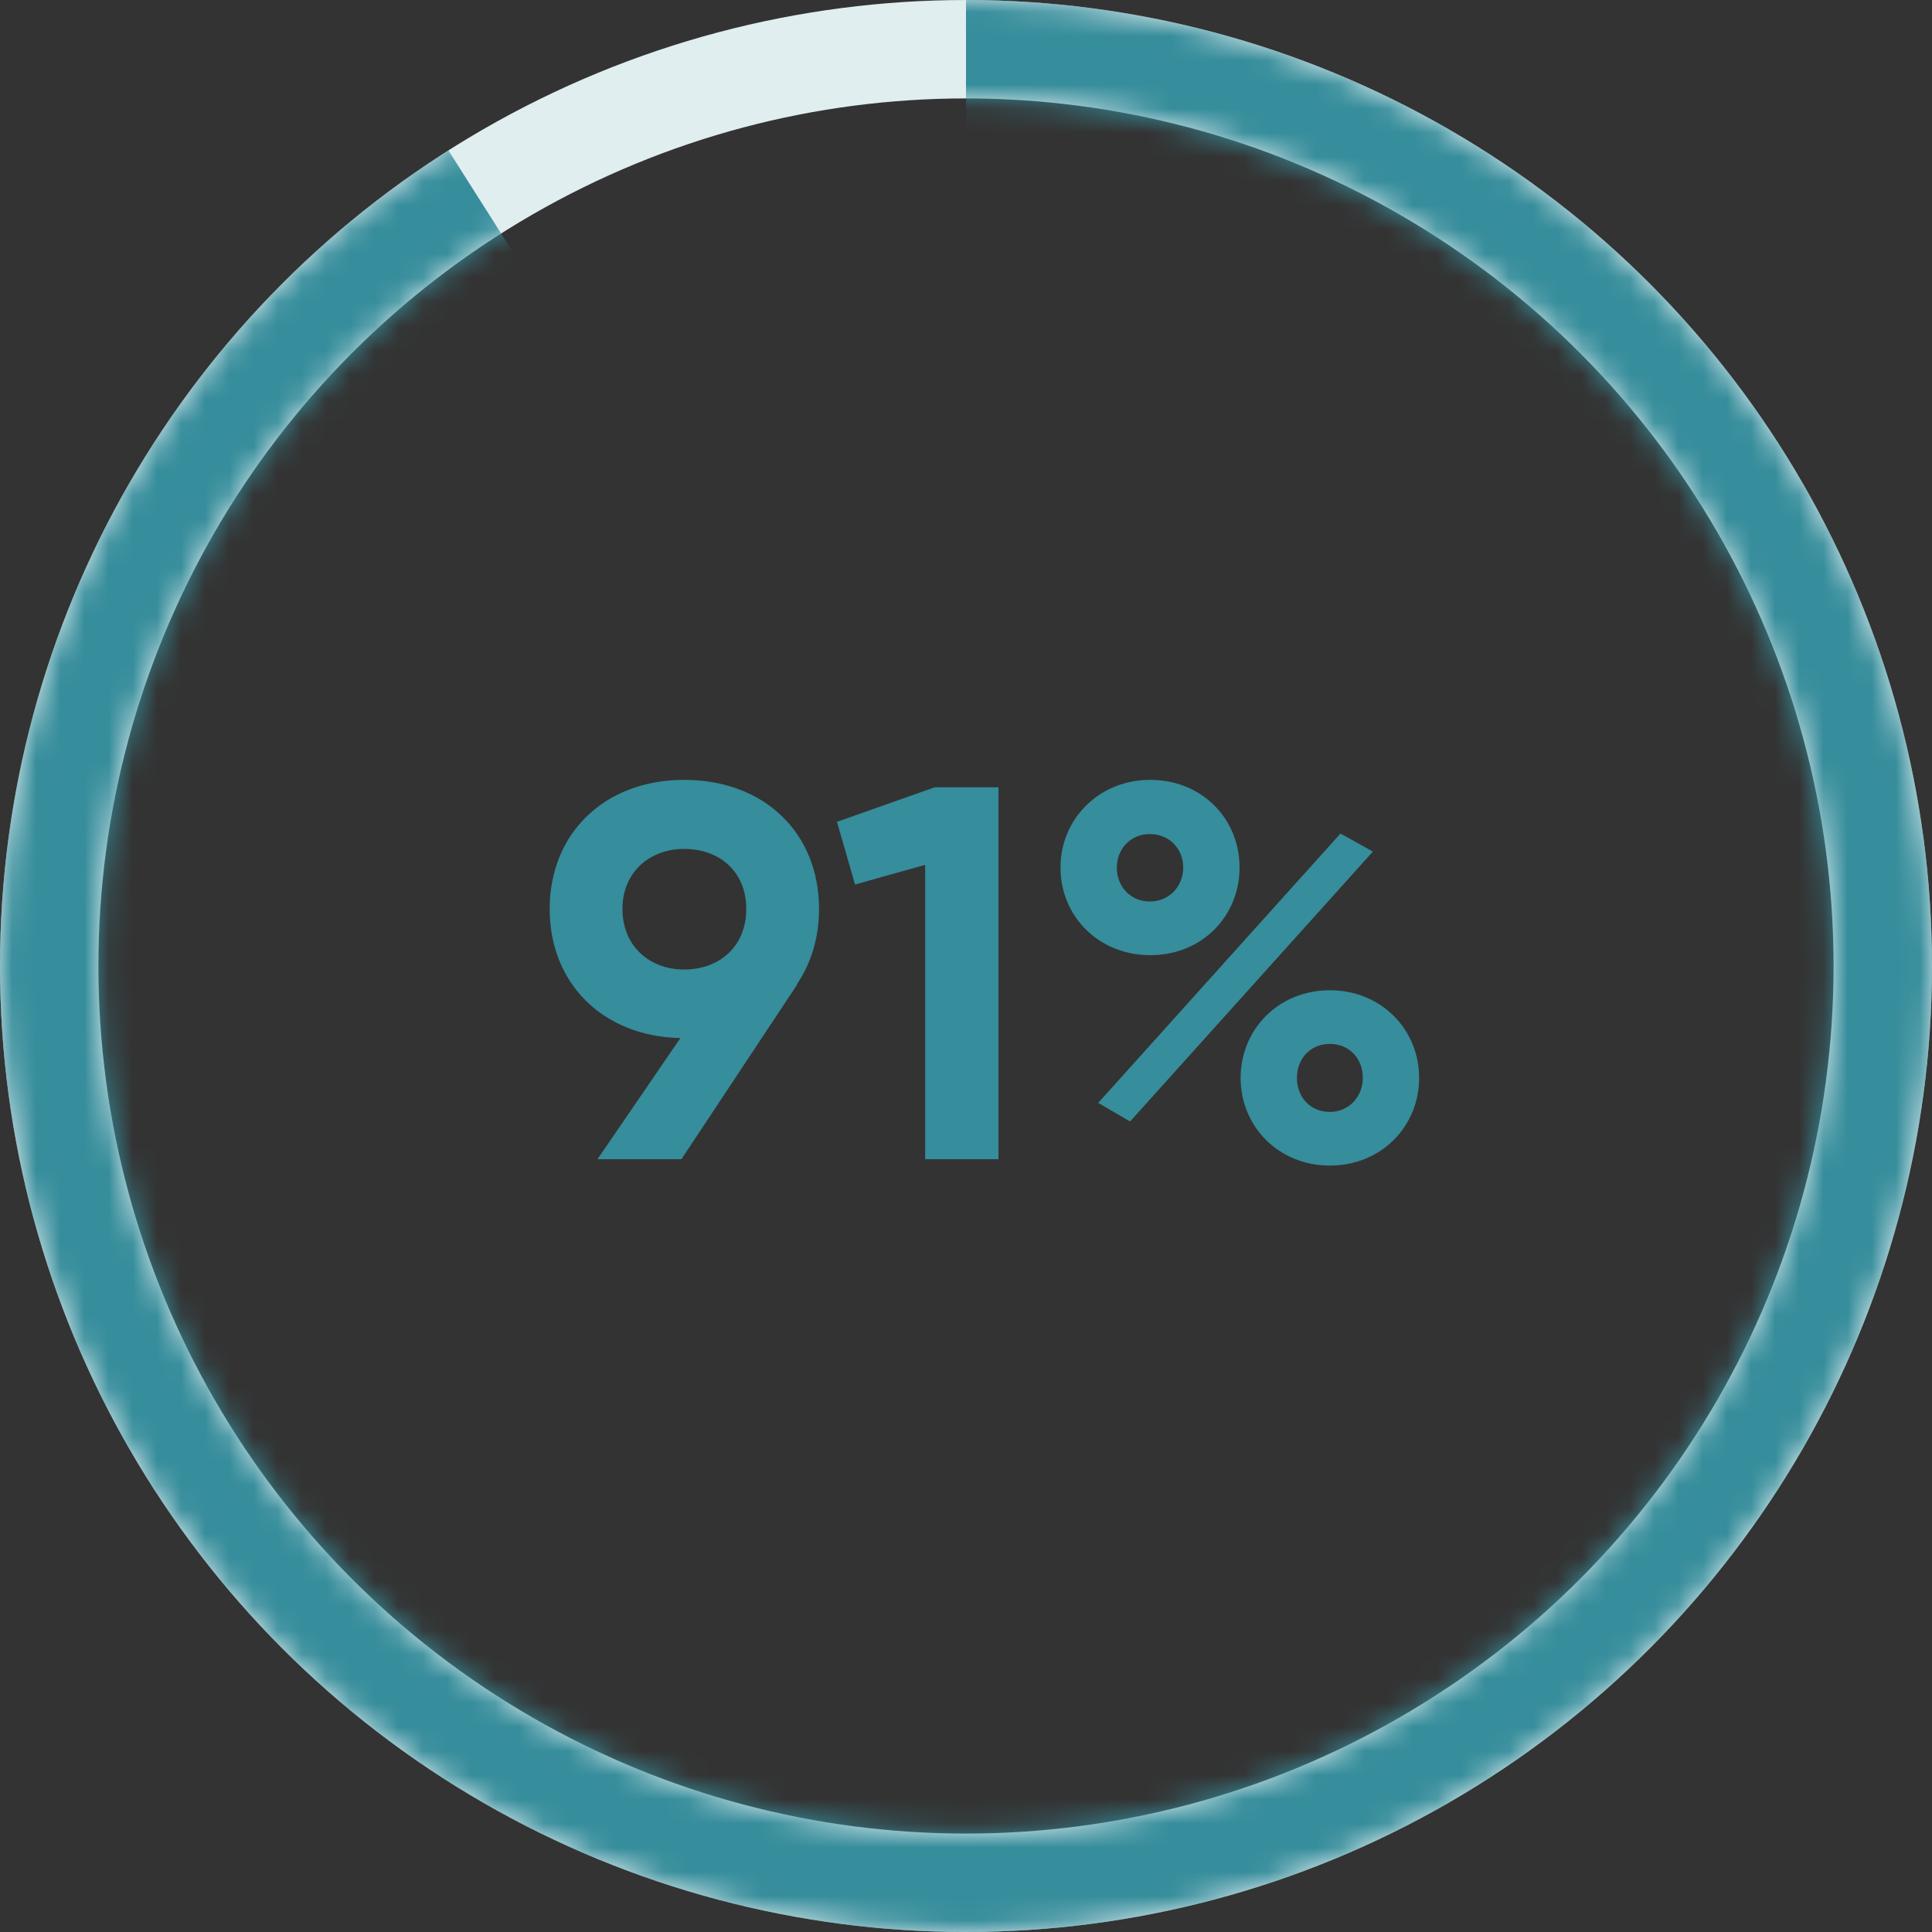
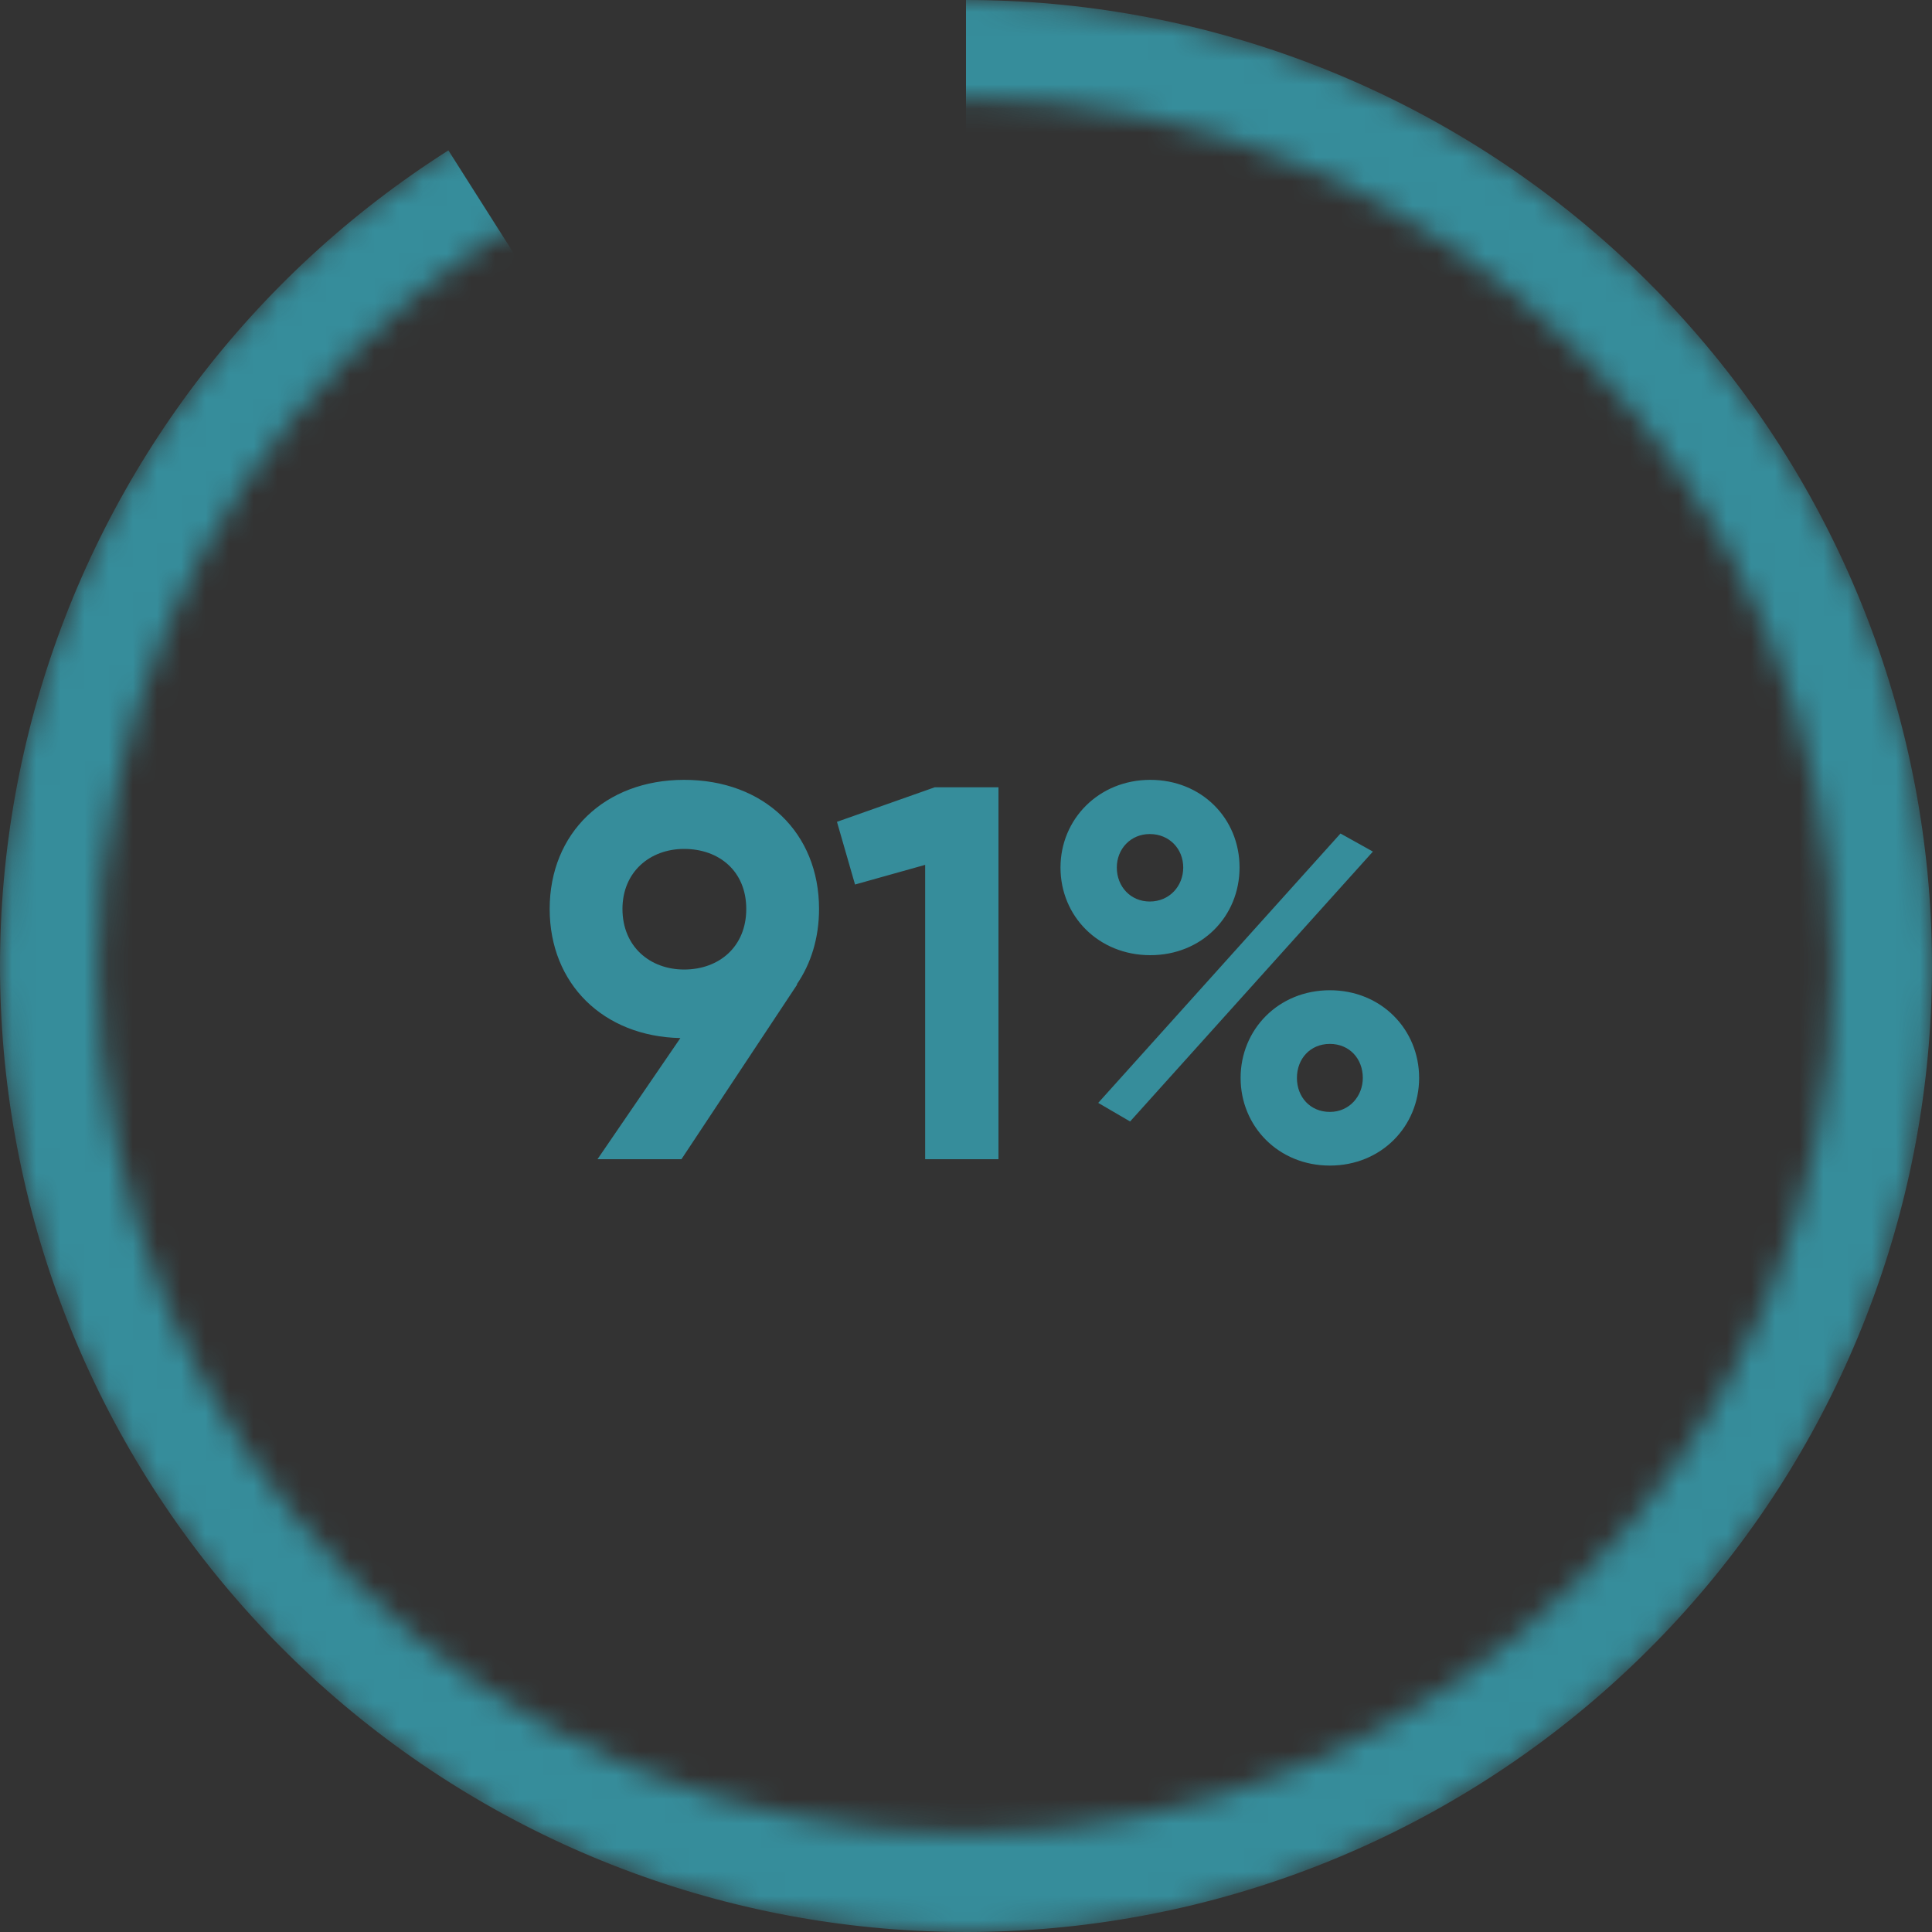
<svg xmlns="http://www.w3.org/2000/svg" width="80" height="80" viewBox="0 0 80 80" fill="none">
  <rect x="0" y="0" width="80" height="80" fill="#333333" stroke="none" />
-   <circle cx="40" cy="40" r="37.962" stroke="#E0EEF0" stroke-width="4.075" />
  <mask id="mask0_766_3496" style="mask-type:alpha" maskUnits="userSpaceOnUse" x="0" y="0" width="80" height="80">
    <circle cx="40" cy="40" r="37.962" stroke="white" stroke-width="4.075" />
  </mask>
  <g mask="url(#mask0_766_3496)">
    <path d="M40 0C49.632 1.14863e-07 58.941 3.476 66.216 9.789C73.491 16.102 78.244 24.828 79.601 34.364C80.958 43.9 78.829 53.606 73.604 61.698C68.379 69.79 60.409 75.724 51.16 78.412C41.91 81.099 32.001 80.358 23.254 76.326C14.506 72.293 7.508 65.239 3.544 56.461C-0.42 47.682 -1.083 37.767 1.677 28.539C4.437 19.311 10.434 11.388 18.567 6.227L40 40V0Z" fill="#368D9B" />
  </g>
  <path d="M33.915 37.638C33.915 34.492 31.649 32.292 28.327 32.292C25.049 32.292 22.761 34.492 22.761 37.638C22.761 40.74 24.983 42.918 28.173 42.984L24.741 48H28.217L33.013 40.762H32.991C33.585 39.904 33.915 38.826 33.915 37.638ZM25.775 37.638C25.775 36.098 26.919 35.152 28.327 35.152C29.779 35.152 30.901 36.076 30.901 37.638C30.901 39.2 29.779 40.146 28.327 40.146C26.919 40.146 25.775 39.2 25.775 37.638ZM38.705 32.6L34.657 34.03L35.405 36.626L38.309 35.812V48H41.345V32.6H38.705ZM47.631 39.552C49.765 39.552 51.327 37.946 51.327 35.922C51.327 33.876 49.743 32.292 47.631 32.292C45.497 32.292 43.913 33.92 43.913 35.922C43.913 37.946 45.497 39.552 47.631 39.552ZM45.475 45.668L46.795 46.438L56.849 35.262L55.507 34.514L45.475 45.668ZM47.609 37.33C46.817 37.33 46.245 36.714 46.245 35.922C46.245 35.152 46.817 34.536 47.609 34.536C48.423 34.536 48.995 35.152 48.995 35.922C48.995 36.692 48.423 37.33 47.609 37.33ZM55.067 48.264C57.201 48.264 58.763 46.636 58.763 44.634C58.763 42.632 57.201 41.004 55.067 41.004C52.933 41.004 51.371 42.632 51.371 44.634C51.371 46.636 52.933 48.264 55.067 48.264ZM55.067 46.042C54.253 46.042 53.703 45.426 53.703 44.634C53.703 43.842 54.253 43.226 55.067 43.226C55.881 43.226 56.431 43.842 56.431 44.634C56.431 45.382 55.881 46.042 55.067 46.042Z" fill="#368D9B" />
</svg>